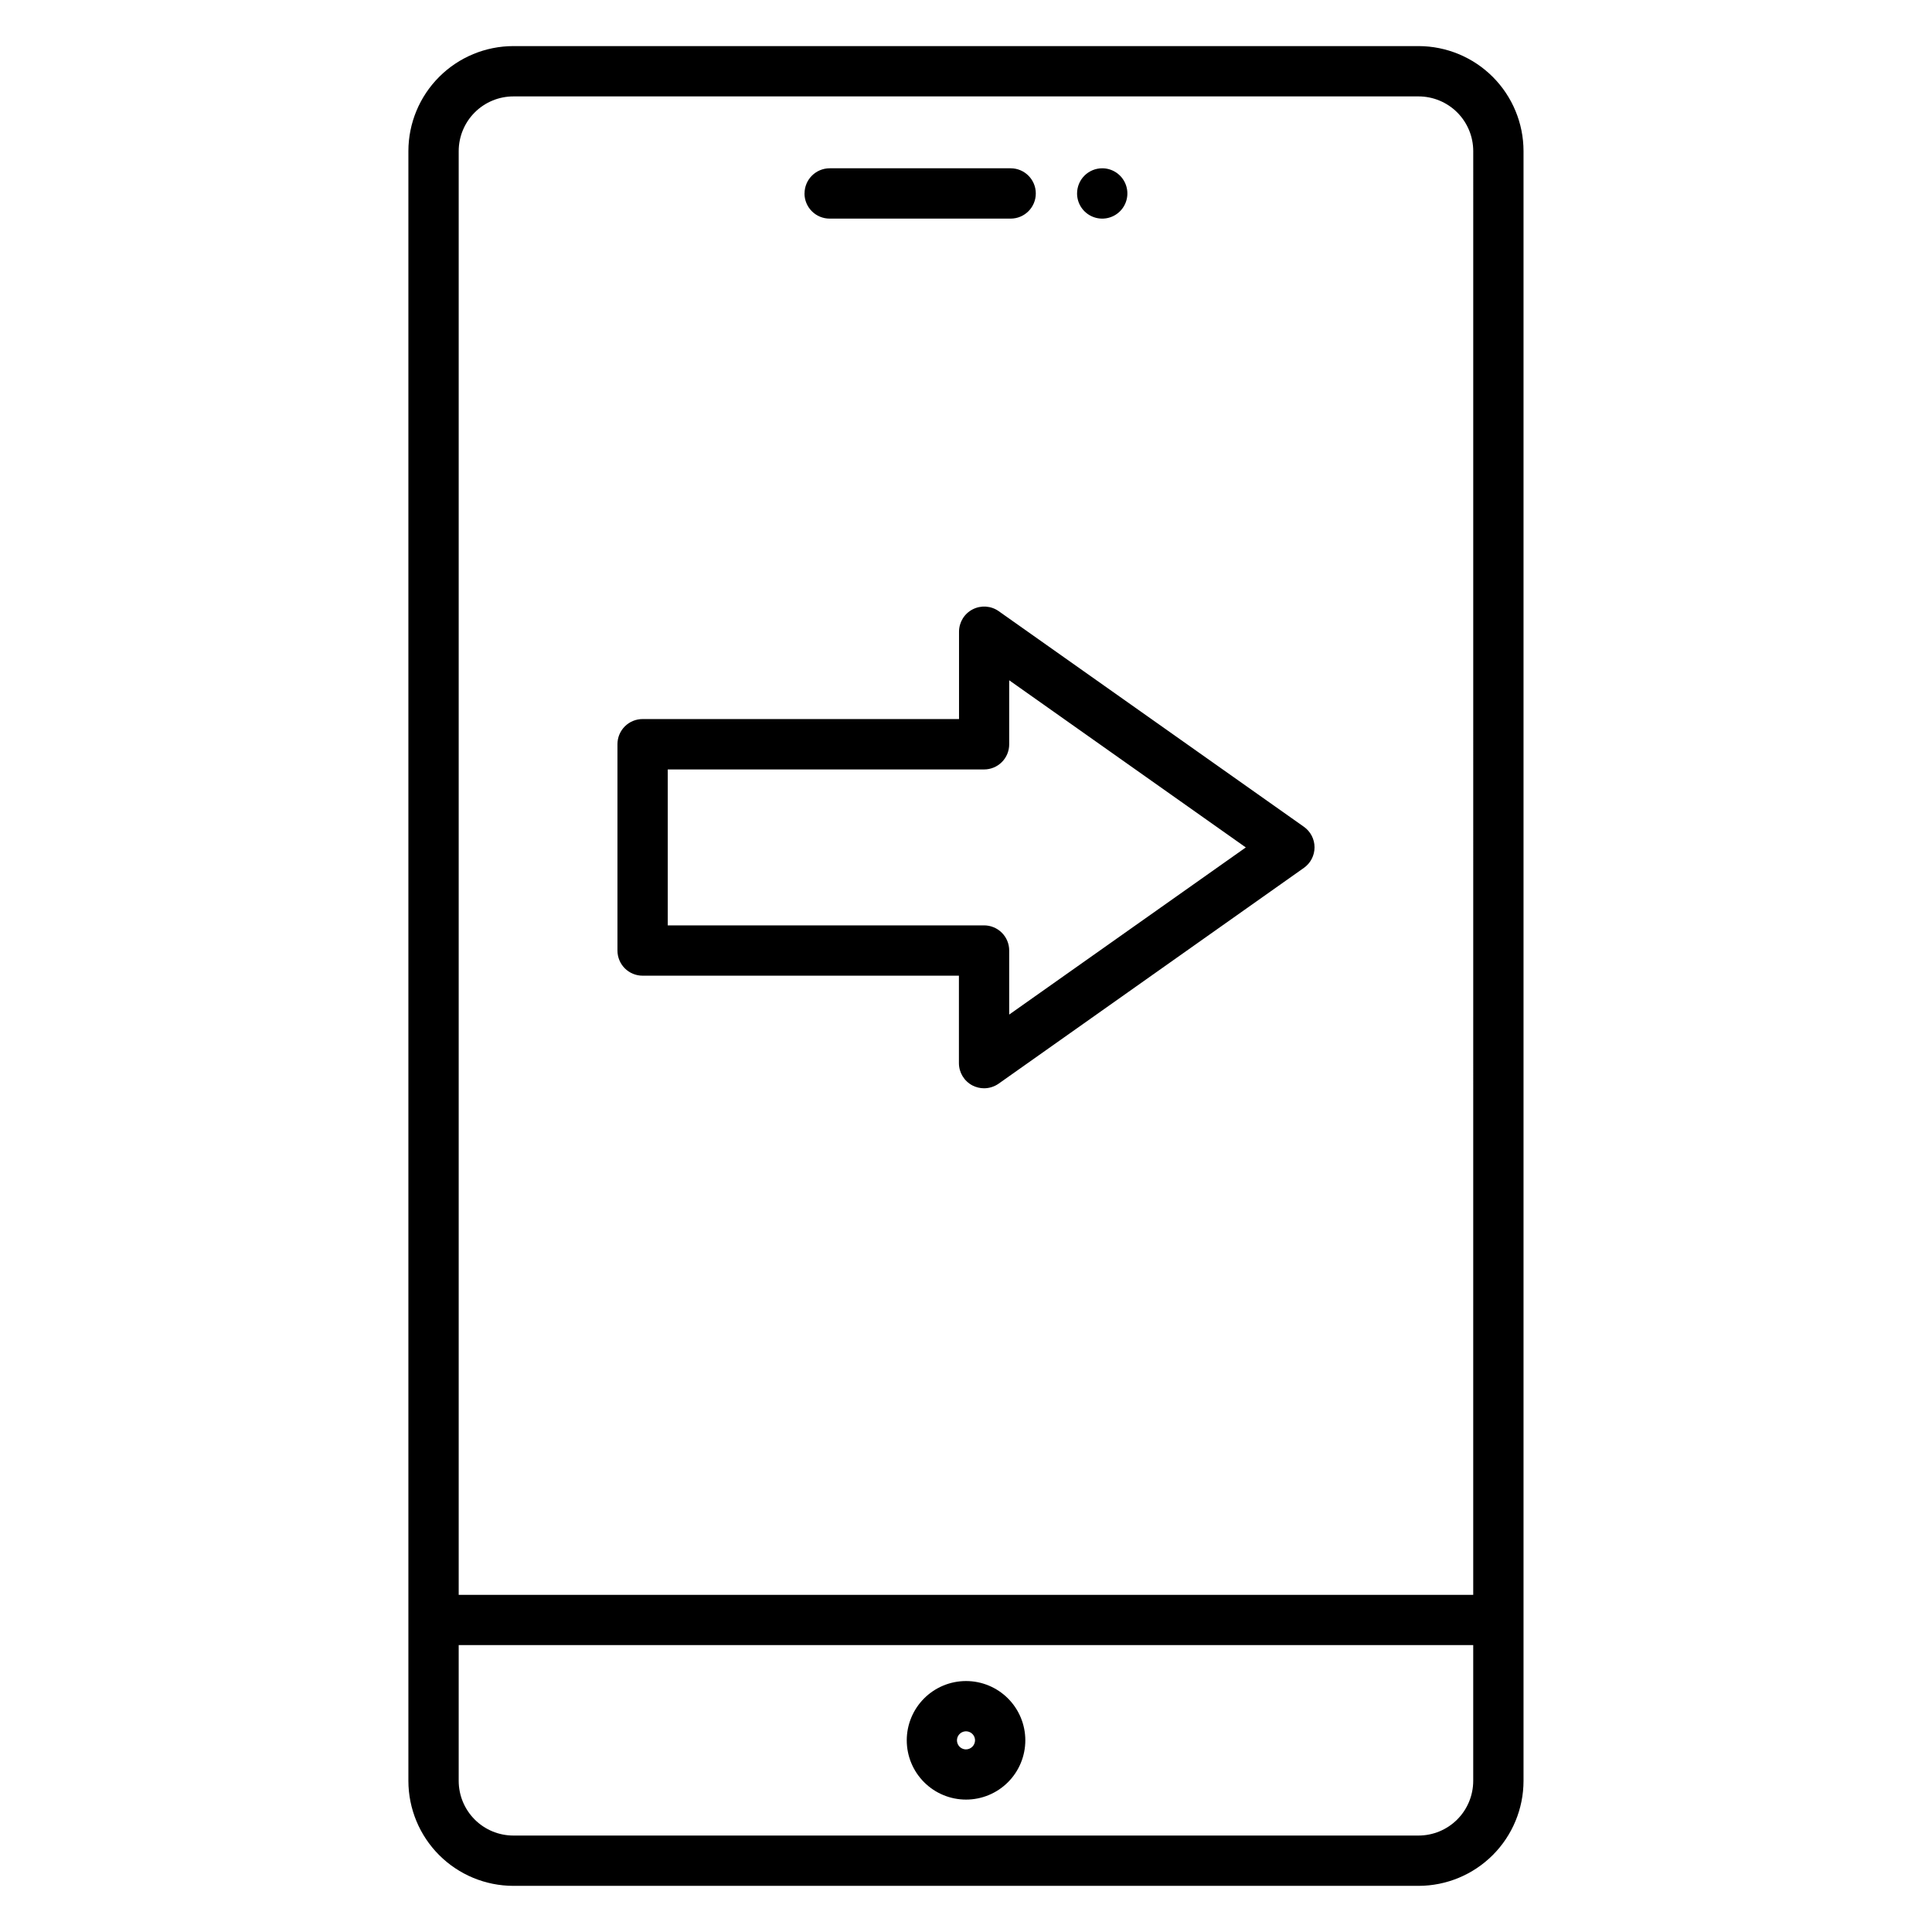
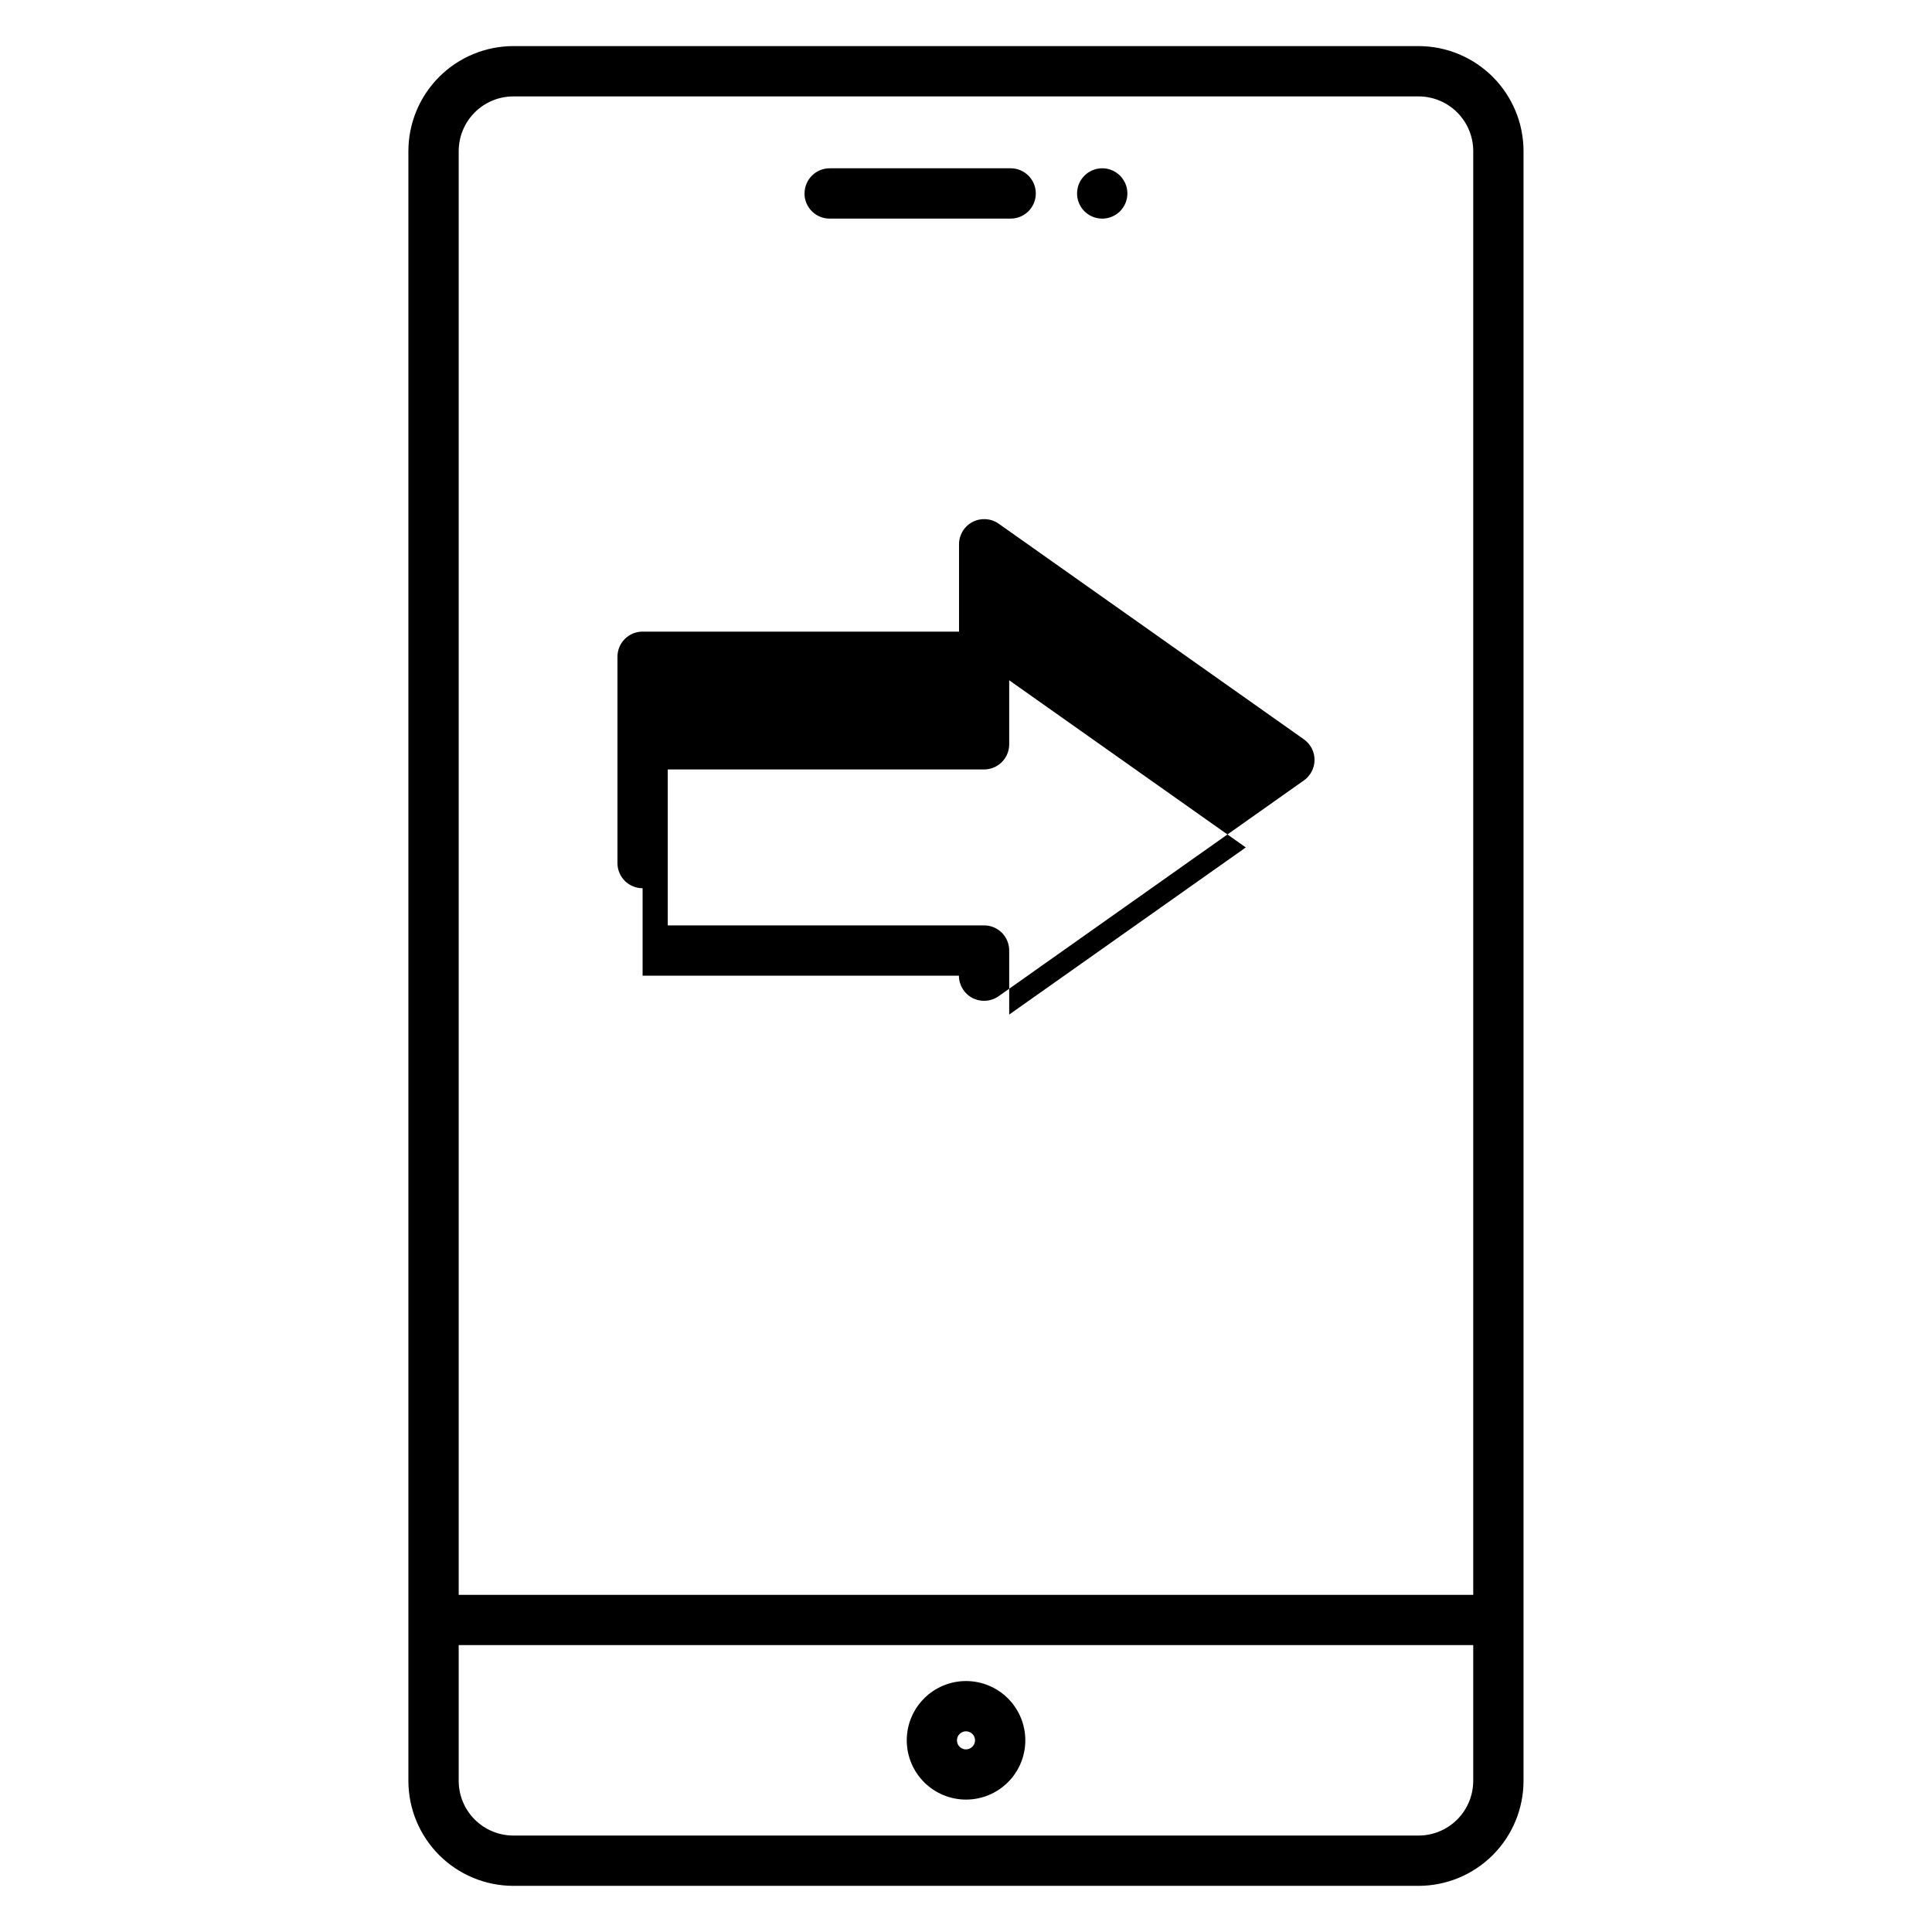
<svg xmlns="http://www.w3.org/2000/svg" fill="#000000" width="800px" height="800px" version="1.1" viewBox="144 144 512 512">
-   <path d="m320.96 347.91h83.828c1.766 0.004 3.461-0.699 4.711-1.949s1.953-2.945 1.949-4.715v-16.965l62.703 44.297-62.703 44.293v-16.969c0.004-1.766-0.699-3.465-1.949-4.715s-2.945-1.953-4.711-1.953h-83.828zm-6.664 54.656h83.828v23.176c0.004 2.488 1.387 4.769 3.598 5.922 0.949 0.484 2 0.738 3.066 0.742 1.379-0.004 2.723-0.43 3.852-1.219l80.906-57.191c1.77-1.25 2.82-3.281 2.82-5.445 0-2.164-1.051-4.195-2.82-5.445l-80.879-57.141c-2.031-1.434-4.691-1.617-6.902-0.48s-3.602 3.41-3.613 5.898v23.176h-83.855c-1.77-0.004-3.465 0.695-4.715 1.949-1.25 1.25-1.953 2.945-1.949 4.715v54.68c0 1.77 0.699 3.465 1.949 4.715s2.945 1.949 4.715 1.949zm115.14-207.3c0-1.77 0.699-3.465 1.953-4.715 1.25-1.254 2.945-1.953 4.715-1.953 2.699 0.004 5.129 1.629 6.156 4.121 1.031 2.492 0.461 5.359-1.445 7.266-1.91 1.906-4.777 2.477-7.269 1.441-2.492-1.031-4.113-3.461-4.113-6.16zm-72.223 0c0-3.68 2.981-6.664 6.664-6.668h47.953c3.684 0 6.668 2.984 6.668 6.668 0 3.684-2.984 6.668-6.668 6.668h-47.953c-1.773 0.004-3.473-0.695-4.723-1.949-1.254-1.25-1.957-2.949-1.957-4.719zm42.797 412.34c-0.969 0.004-1.844-0.578-2.219-1.473-0.371-0.895-0.168-1.926 0.516-2.613 0.688-0.684 1.715-0.891 2.613-0.52 0.895 0.367 1.477 1.242 1.477 2.211-0.016 1.312-1.074 2.375-2.387 2.394zm0-18.117v0.004c-4.168 0-8.164 1.652-11.109 4.602-2.945 2.945-4.602 6.941-4.602 11.105 0 4.168 1.656 8.164 4.602 11.109 2.945 2.945 6.941 4.602 11.109 4.602 4.164 0 8.16-1.656 11.109-4.602 2.945-2.945 4.602-6.941 4.602-11.109 0-4.164-1.656-8.16-4.602-11.105-2.949-2.949-6.945-4.602-11.109-4.602zm-119.97-419.94c-3.84 0.004-7.519 1.531-10.234 4.25-2.715 2.715-4.242 6.398-4.246 10.238v382.61h268.86l0.004-382.61c-0.004-3.844-1.531-7.523-4.246-10.242-2.715-2.715-6.398-4.242-10.242-4.246zm239.89 460.89c3.844-0.004 7.527-1.531 10.242-4.246 2.715-2.715 4.242-6.398 4.246-10.238v-35.988h-268.86v35.988c0.004 3.84 1.531 7.519 4.246 10.238 2.715 2.715 6.394 4.242 10.234 4.246zm-239.89 13.332h239.89c7.379-0.008 14.449-2.941 19.664-8.156 5.215-5.215 8.148-12.285 8.156-19.66v-431.92c-0.008-7.375-2.941-14.445-8.156-19.664-5.215-5.215-12.289-8.148-19.664-8.156h-239.89c-7.371 0.008-14.441 2.941-19.656 8.16-5.215 5.215-8.148 12.285-8.156 19.66v431.92c0.008 7.375 2.938 14.445 8.152 19.66 5.215 5.215 12.285 8.148 19.66 8.156z" fill-rule="evenodd" />
+   <path d="m320.96 347.91h83.828c1.766 0.004 3.461-0.699 4.711-1.949s1.953-2.945 1.949-4.715v-16.965l62.703 44.297-62.703 44.293v-16.969c0.004-1.766-0.699-3.465-1.949-4.715s-2.945-1.953-4.711-1.953h-83.828zm-6.664 54.656h83.828c0.004 2.488 1.387 4.769 3.598 5.922 0.949 0.484 2 0.738 3.066 0.742 1.379-0.004 2.723-0.43 3.852-1.219l80.906-57.191c1.77-1.25 2.82-3.281 2.82-5.445 0-2.164-1.051-4.195-2.82-5.445l-80.879-57.141c-2.031-1.434-4.691-1.617-6.902-0.48s-3.602 3.41-3.613 5.898v23.176h-83.855c-1.77-0.004-3.465 0.695-4.715 1.949-1.25 1.25-1.953 2.945-1.949 4.715v54.68c0 1.77 0.699 3.465 1.949 4.715s2.945 1.949 4.715 1.949zm115.14-207.3c0-1.77 0.699-3.465 1.953-4.715 1.25-1.254 2.945-1.953 4.715-1.953 2.699 0.004 5.129 1.629 6.156 4.121 1.031 2.492 0.461 5.359-1.445 7.266-1.91 1.906-4.777 2.477-7.269 1.441-2.492-1.031-4.113-3.461-4.113-6.16zm-72.223 0c0-3.68 2.981-6.664 6.664-6.668h47.953c3.684 0 6.668 2.984 6.668 6.668 0 3.684-2.984 6.668-6.668 6.668h-47.953c-1.773 0.004-3.473-0.695-4.723-1.949-1.254-1.25-1.957-2.949-1.957-4.719zm42.797 412.34c-0.969 0.004-1.844-0.578-2.219-1.473-0.371-0.895-0.168-1.926 0.516-2.613 0.688-0.684 1.715-0.891 2.613-0.52 0.895 0.367 1.477 1.242 1.477 2.211-0.016 1.312-1.074 2.375-2.387 2.394zm0-18.117v0.004c-4.168 0-8.164 1.652-11.109 4.602-2.945 2.945-4.602 6.941-4.602 11.105 0 4.168 1.656 8.164 4.602 11.109 2.945 2.945 6.941 4.602 11.109 4.602 4.164 0 8.16-1.656 11.109-4.602 2.945-2.945 4.602-6.941 4.602-11.109 0-4.164-1.656-8.16-4.602-11.105-2.949-2.949-6.945-4.602-11.109-4.602zm-119.97-419.94c-3.84 0.004-7.519 1.531-10.234 4.25-2.715 2.715-4.242 6.398-4.246 10.238v382.61h268.86l0.004-382.61c-0.004-3.844-1.531-7.523-4.246-10.242-2.715-2.715-6.398-4.242-10.242-4.246zm239.89 460.89c3.844-0.004 7.527-1.531 10.242-4.246 2.715-2.715 4.242-6.398 4.246-10.238v-35.988h-268.86v35.988c0.004 3.84 1.531 7.519 4.246 10.238 2.715 2.715 6.394 4.242 10.234 4.246zm-239.89 13.332h239.89c7.379-0.008 14.449-2.941 19.664-8.156 5.215-5.215 8.148-12.285 8.156-19.66v-431.92c-0.008-7.375-2.941-14.445-8.156-19.664-5.215-5.215-12.289-8.148-19.664-8.156h-239.89c-7.371 0.008-14.441 2.941-19.656 8.16-5.215 5.215-8.148 12.285-8.156 19.66v431.92c0.008 7.375 2.938 14.445 8.152 19.66 5.215 5.215 12.285 8.148 19.66 8.156z" fill-rule="evenodd" />
</svg>